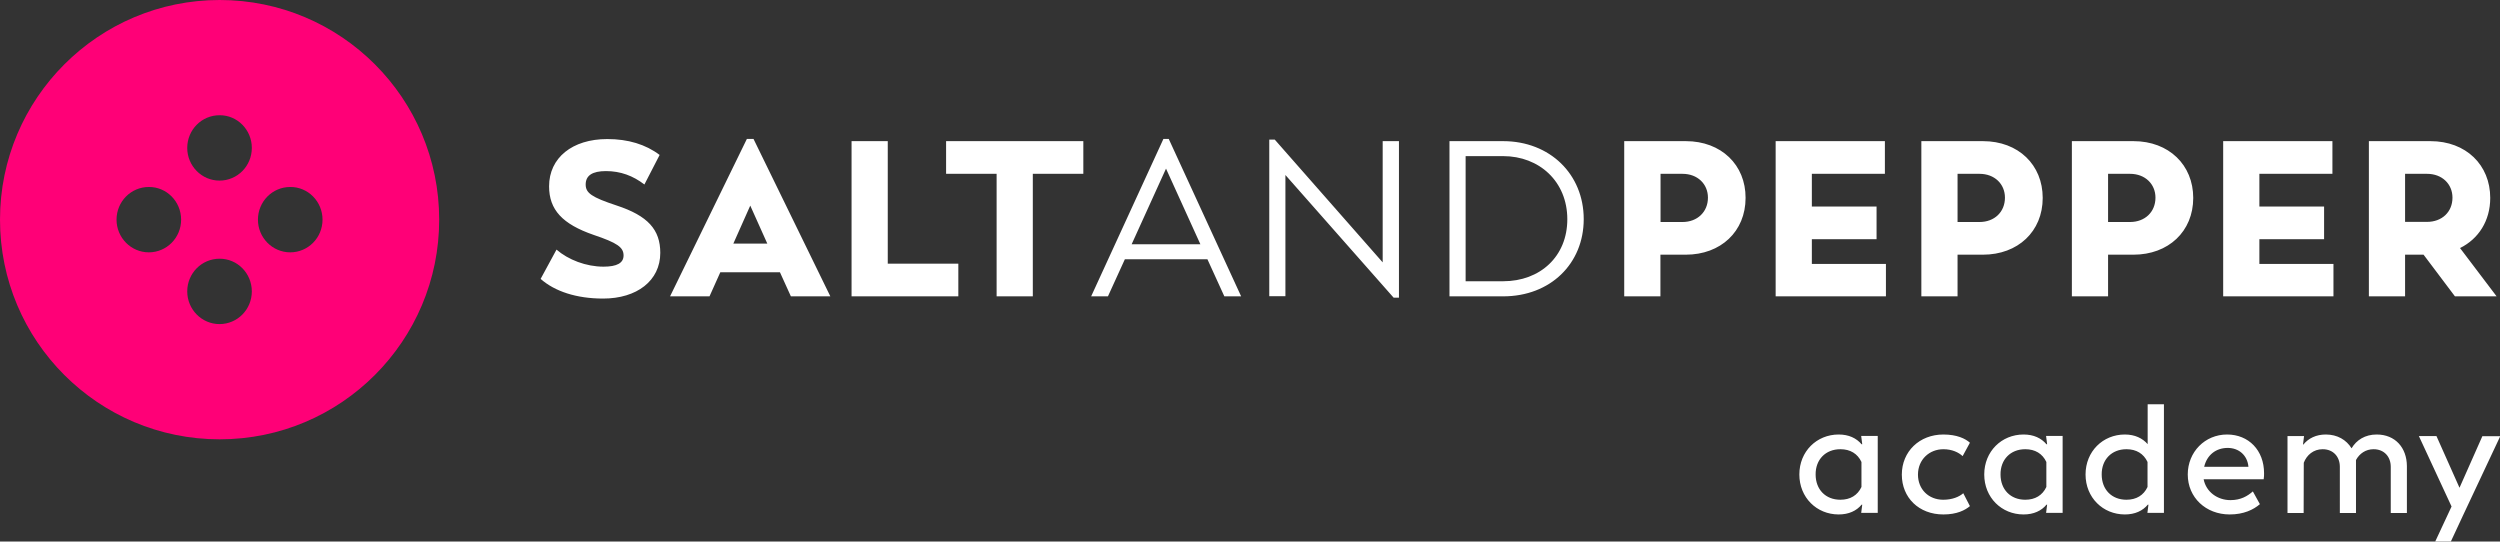
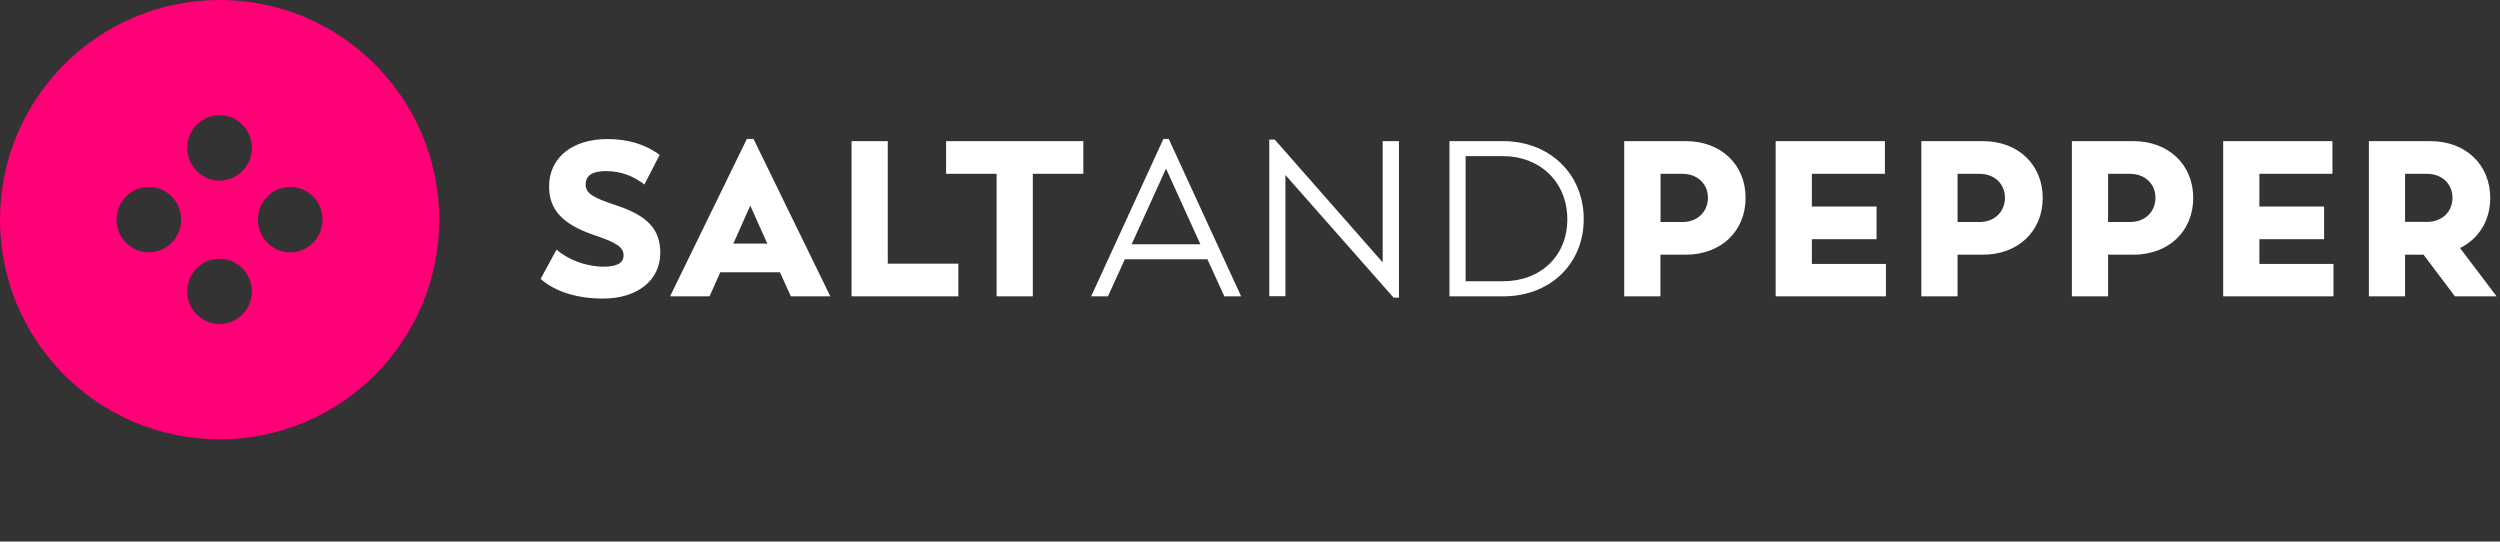
<svg xmlns="http://www.w3.org/2000/svg" xmlns:xlink="http://www.w3.org/1999/xlink" version="1.1" id="Ebene_1" x="0px" y="0px" viewBox="0 0 1920 415.9" style="enable-background:new 0 0 1920 415.9;" xml:space="preserve">
  <rect x="0" y="0" width="1920" height="415.9" fill="#333333" stroke="none" />
  <style type="text/css">
	.st0{clip-path:url(#SVGID_00000150099319562456651630000003059946877439721360_);fill:#FF0077;}
	.st1{clip-path:url(#SVGID_00000150099319562456651630000003059946877439721360_);fill:#FFFFFF;}
</style>
  <g>
    <defs>
      <rect id="SVGID_1_" y="0" width="1920" height="415.9" />
    </defs>
    <clipPath id="SVGID_00000017513106512940963450000012355121370131008386_">
      <use xlink:href="#SVGID_1_" style="overflow:visible;" />
    </clipPath>
    <path style="clip-path:url(#SVGID_00000017513106512940963450000012355121370131008386_);fill:#FF0077;" d="M247.7,168.7   c0,13.9-11.1,25.1-24.8,25.1c-13.7,0-24.8-11.3-24.8-25.1c0-13.9,11.1-25.1,24.8-25.1C236.6,143.5,247.7,154.8,247.7,168.7    M193.4,223.8c0,13.9-11.1,25.1-24.8,25.1c-13.7,0-24.8-11.3-24.8-25.1c0-13.9,11.1-25.1,24.8-25.1   C182.3,198.6,193.4,209.9,193.4,223.8 M193.4,113.6c0,13.9-11.1,25.1-24.8,25.1c-13.7,0-24.8-11.3-24.8-25.1   c0-13.9,11.1-25.1,24.8-25.1C182.3,88.4,193.4,99.7,193.4,113.6 M139.1,168.7c0,13.9-11.1,25.1-24.8,25.1   c-13.7,0-24.8-11.3-24.8-25.1c0-13.9,11.1-25.1,24.8-25.1C128,143.5,139.1,154.8,139.1,168.7 M337.3,168.7   C337.3,75.5,261.8,0,168.7,0S0,75.5,0,168.7s75.5,168.7,168.7,168.7S337.3,261.8,337.3,168.7" />
-     <path style="clip-path:url(#SVGID_00000017513106512940963450000012355121370131008386_);fill:#FFFFFF;" d="M1906.5,334.9   l-17.6,39.7l-17.7-39.7h-13.5l25.1,54.1l-12.6,27h12l9.7-20.8l28.3-60.2H1906.5z M1825.3,333.7c-8.9,0-15.5,4.2-19.3,10.6   c-4-6.5-10.9-10.6-19.8-10.6c-7.4,0-13.3,2.9-17.2,7.7h-0.3l0.8-6.5h-12.7V394h12.4l0.1-38.6c2.3-6,7.5-10.4,14.5-10.4   c8.1,0,13.2,5.7,13.2,13.5V394h12.4v-40.7c2.7-5,7.5-8.3,13.5-8.3c8.1,0,13.2,5.7,13.2,13.5V394h12.4v-36.1   C1848.4,343.9,1839.6,333.7,1825.3,333.7 M1710.9,344c8.4,0,15.1,5.5,15.9,14.5h-34C1694.9,349.5,1701.8,344,1710.9,344    M1738.8,363.4c0-17.5-11.8-29.7-28.4-29.7c-17,0-30.2,13.4-30.2,30.7c0,17.7,13.9,30.7,32.2,30.7c10.7,0,18.2-3.6,23.2-7.9   l-5.4-9.8c-4.1,3.6-9.3,6.7-17.2,6.7c-10,0-18.7-6.3-20.6-16h46.1C1738.8,366.5,1738.8,364.7,1738.8,363.4 M1633.1,383.8   c-11.4,0-19-7.9-19-19.4c-0.1-11.4,7.6-19.4,19-19.4c7.6,0,13.2,3.4,16.2,9.8V374C1646.3,380.4,1640.7,383.8,1633.1,383.8    M1649.4,310.6v30.5c-3.9-4.5-9.8-7.4-17.5-7.4c-16.9,0-30.2,13-30.2,30.7c0,17.7,13.3,30.7,30.2,30.7c7.8,0,13.7-2.8,17.6-7.5h0.5   l-0.8,6.3h12.7v-83.4H1649.4z M1555.4,383.8c-11.4,0-19-7.9-19-19.4c-0.1-11.4,7.6-19.4,19-19.4c7.6,0,13.2,3.4,16.2,9.8V374   C1568.6,380.4,1563,383.8,1555.4,383.8 M1571.4,334.9l0.8,6.3h-0.5c-4-4.7-9.8-7.5-17.6-7.5c-16.9,0-30.2,13-30.2,30.7   c0,17.7,13.3,30.7,30.2,30.7c7.8,0,13.7-2.8,17.6-7.5h0.5l-0.8,6.3h12.7v-59.1H1571.4z M1492.5,395.1c10.5,0,16.7-3.3,20.4-6.4   l-5.1-9.9c-3.2,2.8-8.5,5-15.4,5c-11.3,0-19.4-8.1-19.4-19.3c0-11.6,8.8-19.5,19.5-19.5c6.8,0,11.8,2.5,14.8,5.3l5.6-10.3   c-3.6-3.2-10-6.3-20.4-6.3c-18.3,0-31.9,13-31.9,30.8C1460.6,382.2,1473.7,395.1,1492.5,395.1 M1413.4,383.8   c-11.4,0-19-7.9-19-19.4c-0.1-11.4,7.6-19.4,19-19.4c7.6,0,13.2,3.4,16.2,9.8V374C1426.6,380.4,1421,383.8,1413.4,383.8    M1429.4,334.9l0.8,6.3h-0.5c-4-4.7-9.8-7.5-17.6-7.5c-16.9,0-30.2,13-30.2,30.7c0,17.7,13.3,30.7,30.2,30.7   c7.8,0,13.7-2.8,17.6-7.5h0.5l-0.8,6.3h12.7v-59.1H1429.4z" />
    <path style="clip-path:url(#SVGID_00000017513106512940963450000012355121370131008386_);fill:#FFFFFF;" d="M1847.1,133.5h16.9   c11.5,0,19.5,7.8,19.5,18.3c0,11-8.1,18.6-19.5,18.6h-16.9V133.5z M1885.4,227.6h32l-28.1-37.1c14.2-7,23.2-20.9,23.2-38.5   c0-25.3-18.6-43.6-45.9-43.6h-47.3v119.2h27.8v-32h14.2L1885.4,227.6z M1735.2,202.7v-19h49.7v-25.1h-49.7v-25.1h56.1v-25.1h-83.9   v119.2h84.7v-24.9H1735.2z M1635.9,170.5H1619v-37h16.9c11.5,0,19.5,7.8,19.5,18.3C1655.4,162.8,1647.3,170.5,1635.9,170.5    M1638.5,108.4h-47.3v119.2h27.8v-32h19.5c26.8,0,45.9-17.8,45.9-43.6C1684.4,126.7,1665.7,108.4,1638.5,108.4 M1520.3,170.5h-16.9   v-37h16.9c11.5,0,19.5,7.8,19.5,18.3C1539.8,162.8,1531.7,170.5,1520.3,170.5 M1522.9,108.4h-47.3v119.2h27.8v-32h19.5   c26.8,0,45.9-17.8,45.9-43.6C1568.8,126.7,1550.2,108.4,1522.9,108.4 M1391.5,202.7v-19h49.7v-25.1h-49.7v-25.1h56.1v-25.1h-83.9   v119.2h84.7v-24.9H1391.5z M1292.2,170.5h-16.9v-37h16.9c11.5,0,19.5,7.8,19.5,18.3C1311.7,162.8,1303.5,170.5,1292.2,170.5    M1294.7,108.4h-47.3v119.2h27.8v-32h19.5c26.8,0,45.9-17.8,45.9-43.6C1340.7,126.7,1322,108.4,1294.7,108.4 M1154.4,216h-28.8   v-96.1h28.8c27.8,0,49.3,19.5,49.3,48.5C1203.7,196.9,1182.9,216,1154.4,216 M1154.4,108.4h-41.2v119.2h41.2   c36.3,0,61.9-25.1,61.9-59.3C1216.3,133.8,1190.3,108.4,1154.4,108.4 M1061.9,108.4v93.1L979,107.2h-4.2v120.3h12.4v-93.1   l83.1,94.2h4.1V108.4H1061.9z M869.1,187.6l26.4-58.1l26.4,58.1H869.1z M940.3,227.6h12.9l-55.6-120.9h-4.1L838,227.6h12.9l13-28.5   h63.4L940.3,227.6z M832,108.4H726.6v25.1h38.8v94.1h27.8v-94.1H832V108.4z M681.8,202.5v-94.1H654v119.2h82v-25.1H681.8z    M563.2,187.1l13-29.2l13.1,29.2H563.2z M607.4,227.6h30.3l-59-120.9h-5.1l-59,120.9h30.3l8.3-18.5h45.8L607.4,227.6z M463.2,229.3   c25.9,0,43.9-13.7,43.9-35.1c0-17.8-9.5-28.5-33.6-36.4c-19-6.3-23.7-9.5-23.7-16.1c0-6.9,5.1-10.3,15.6-10.3   c11.2,0,20.8,3.6,29.5,10.3l11.7-22.7c-10.7-8.1-24.2-12.2-40.2-12.2c-26.9,0-44.7,14.4-44.7,36.3c0,18,10.2,29,34.2,37.3   c18.1,6.1,23,9.5,23,15.8c0,5.8-5.1,8.6-15.4,8.6c-13.4,0-27.1-5.3-36.1-13.1l-12.2,22.5C426.1,223.8,442.7,229.3,463.2,229.3" />
  </g>
</svg>